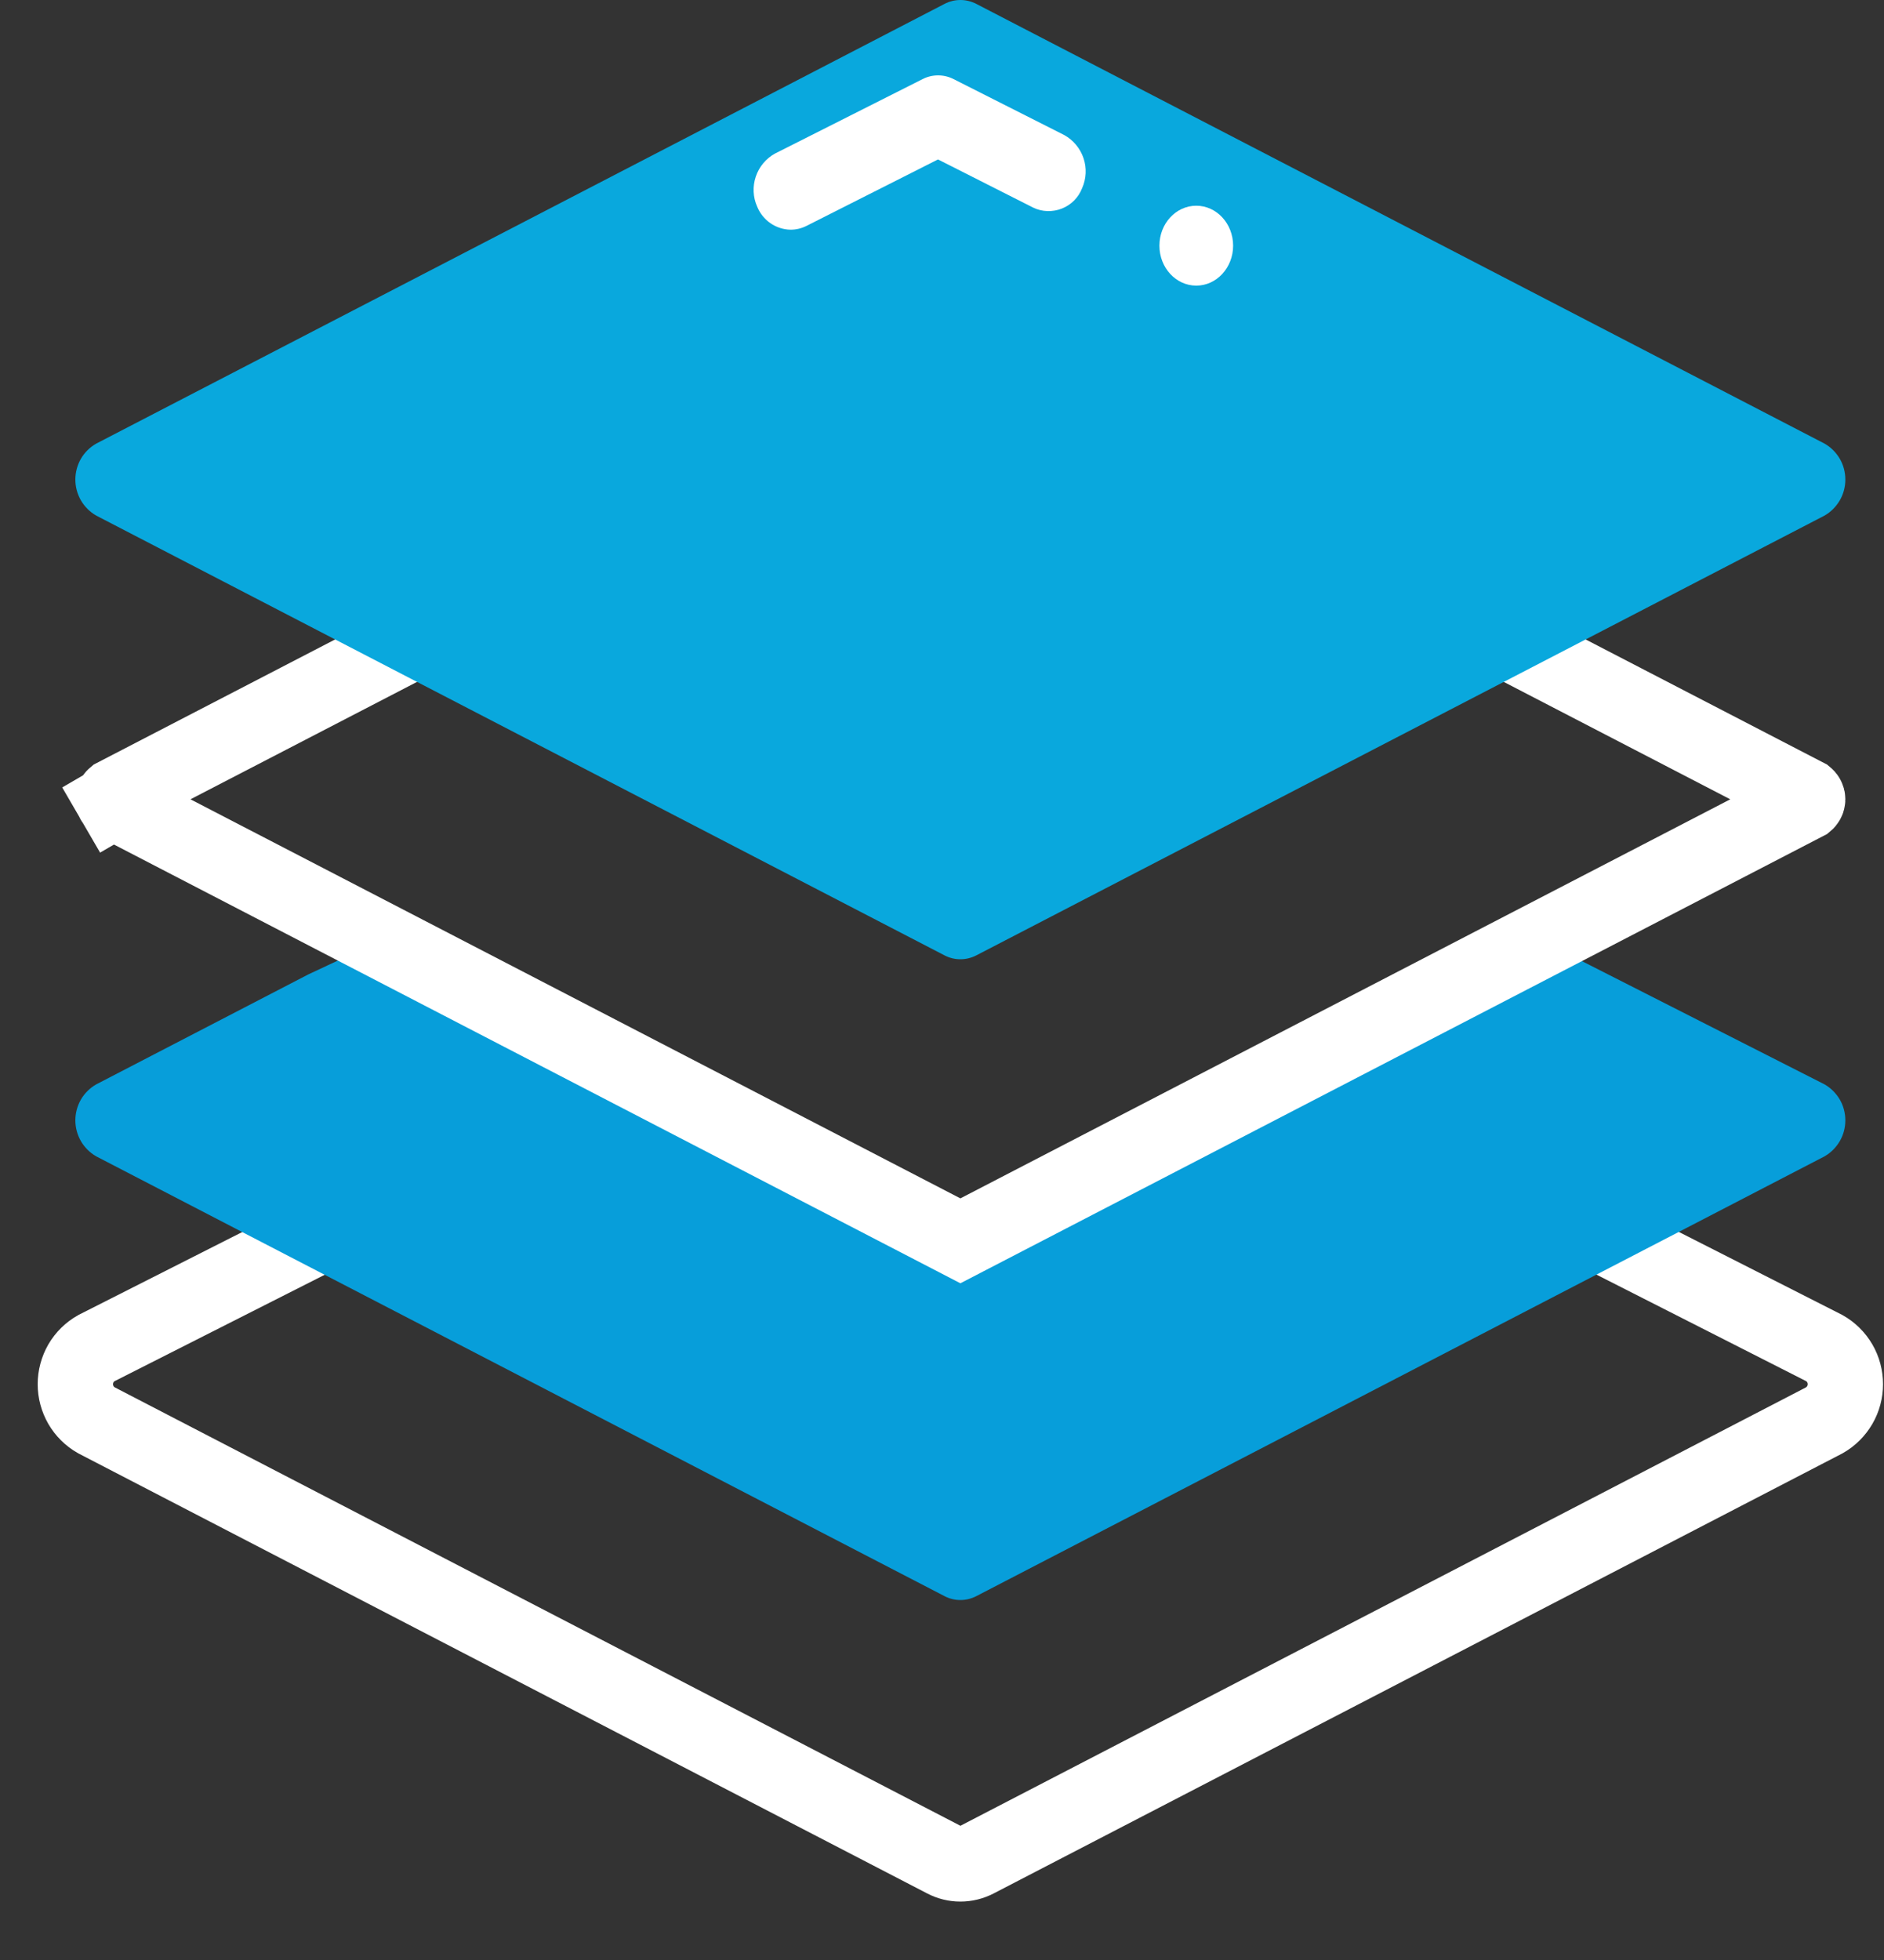
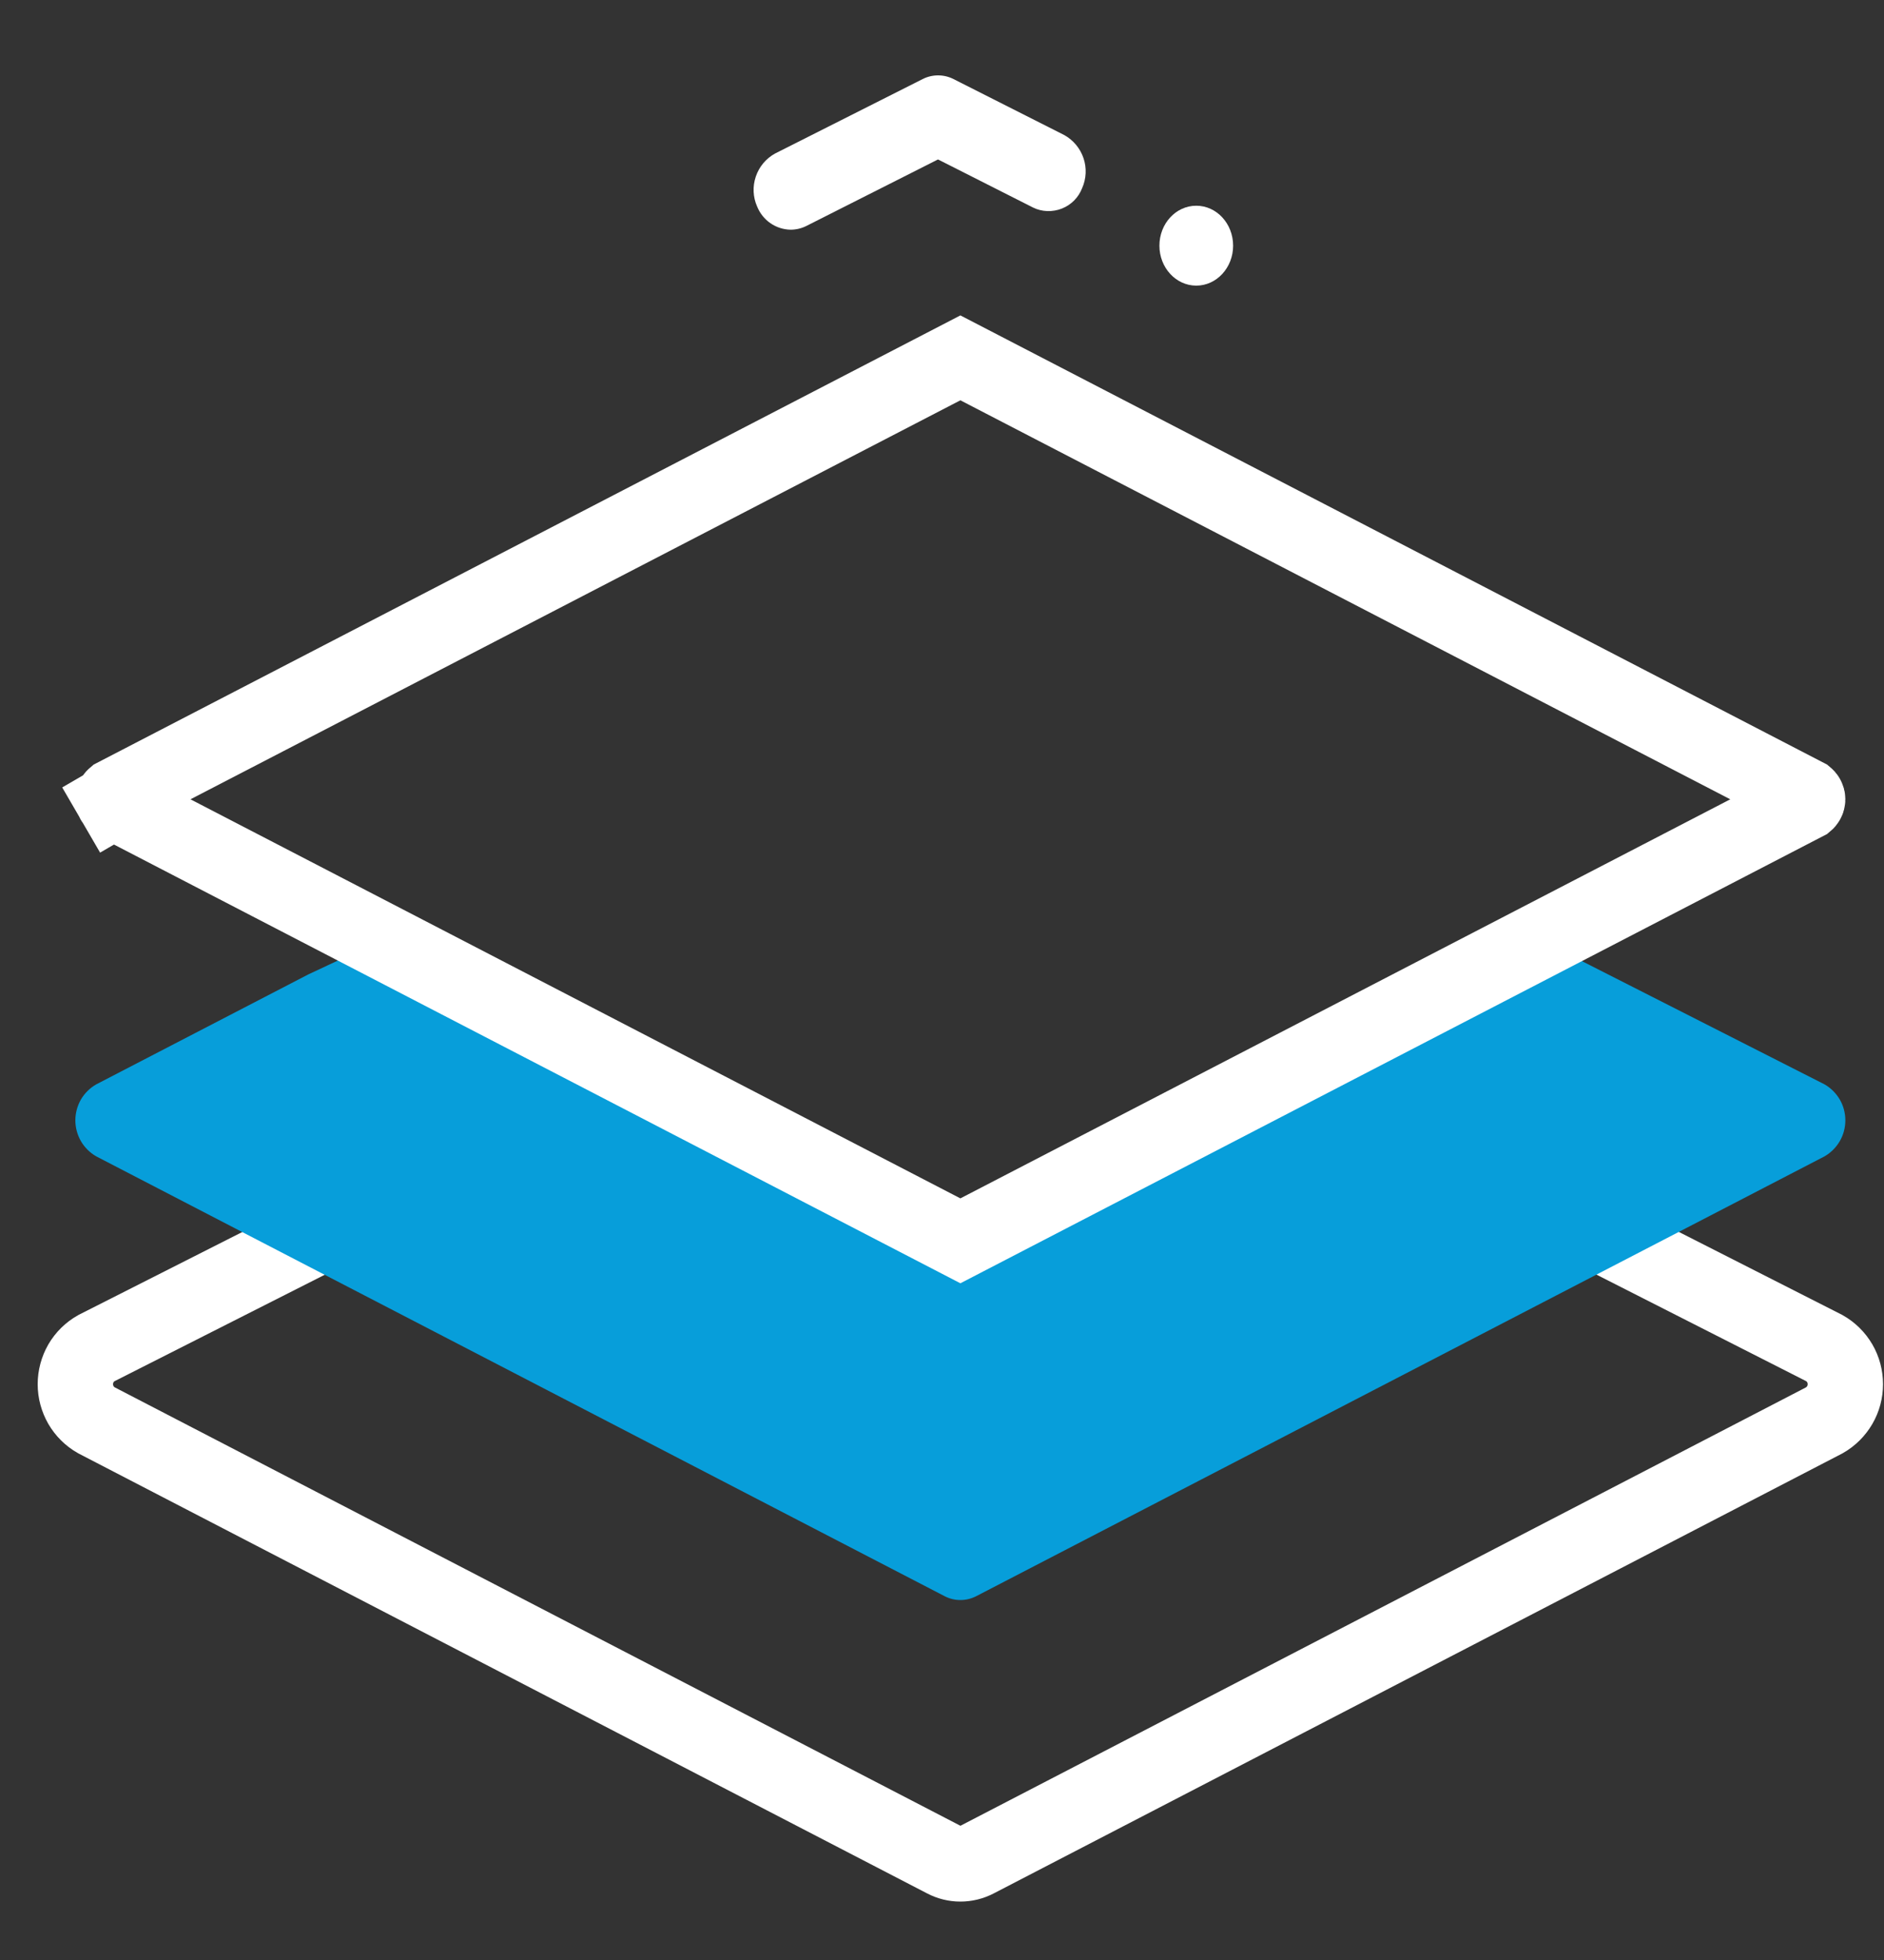
<svg xmlns="http://www.w3.org/2000/svg" width="25" height="26" viewBox="0 0 25 26" fill="none">
  <rect x="0" y="0" width="25" height="26" fill="#333333" stroke="none" />
  <path d="M5 16L1.278 17.884C1.193 17.932 1.123 18.001 1.074 18.085C1.026 18.169 1 18.265 1 18.362C1 18.459 1.026 18.554 1.074 18.638C1.123 18.722 1.193 18.792 1.278 18.84L12.533 24.673C12.598 24.707 12.67 24.725 12.744 24.725C12.818 24.725 12.89 24.707 12.956 24.673L24.21 18.84C24.294 18.792 24.364 18.722 24.413 18.638C24.462 18.554 24.487 18.459 24.487 18.362C24.487 18.265 24.462 18.169 24.413 18.085C24.364 18.001 24.294 17.932 24.21 17.884L20.5 16" stroke="white" />
  <path d="M12.533 21.173C12.598 21.207 12.67 21.225 12.744 21.225C12.818 21.225 12.89 21.207 12.956 21.173L24.21 15.34C24.294 15.292 24.364 15.222 24.413 15.138C24.462 15.054 24.487 14.959 24.487 14.862C24.487 14.765 24.462 14.669 24.413 14.585C24.364 14.502 24.294 14.432 24.21 14.384L20.5 12.5L12.744 16.3L5 12.5L4.091 12.926L1.278 14.384C1.193 14.432 1.123 14.502 1.074 14.585C1.026 14.669 1 14.765 1 14.862C1 14.959 1.026 15.054 1.074 15.138C1.123 15.222 1.193 15.292 1.278 15.34L12.533 21.173Z" fill="#079EDA" />
  <path d="M12.744 16.46L1.522 10.645C1.516 10.64 1.511 10.635 1.507 10.628L1.077 10.878L1.507 10.628C1.502 10.621 1.5 10.612 1.5 10.603C1.5 10.594 1.502 10.585 1.507 10.578C1.511 10.571 1.516 10.566 1.522 10.561L12.744 4.747L23.966 10.561C23.972 10.566 23.977 10.571 23.98 10.578C23.985 10.585 23.987 10.594 23.987 10.603C23.987 10.612 23.985 10.621 23.98 10.628C23.977 10.635 23.972 10.64 23.966 10.645L12.744 16.46Z" stroke="white" />
-   <path d="M12.744 12.725C12.67 12.725 12.598 12.707 12.533 12.673L1.278 6.84C1.193 6.792 1.123 6.722 1.074 6.638C1.026 6.554 1 6.459 1 6.362C1 6.265 1.026 6.169 1.074 6.085C1.123 6.001 1.193 5.932 1.278 5.884L12.533 0.052C12.598 0.018 12.671 0 12.744 0C12.818 0 12.89 0.018 12.956 0.052L24.21 5.884C24.294 5.932 24.364 6.001 24.413 6.085C24.462 6.169 24.487 6.265 24.487 6.362C24.487 6.459 24.462 6.554 24.413 6.638C24.364 6.722 24.294 6.792 24.21 6.84L12.956 12.673C12.89 12.707 12.818 12.725 12.744 12.725Z" fill="#09A8DD" />
  <path d="M15.874 3.789C16.144 3.789 16.363 3.551 16.363 3.259C16.363 2.966 16.144 2.729 15.874 2.729C15.604 2.729 15.385 2.966 15.385 3.259C15.385 3.551 15.604 3.789 15.874 3.789Z" fill="white" />
  <path d="M10.49 3.047C10.394 3.045 10.301 3.015 10.222 2.96C10.144 2.906 10.083 2.829 10.047 2.74C9.991 2.615 9.985 2.473 10.029 2.343C10.073 2.212 10.164 2.103 10.284 2.037L12.241 1.05C12.305 1.017 12.376 1 12.448 1C12.52 1 12.591 1.017 12.655 1.05L14.123 1.792C14.243 1.859 14.334 1.968 14.378 2.099C14.422 2.229 14.415 2.371 14.359 2.497C14.335 2.558 14.299 2.614 14.253 2.66C14.206 2.707 14.151 2.743 14.09 2.767C14.029 2.791 13.963 2.802 13.898 2.8C13.832 2.798 13.767 2.782 13.708 2.753L12.447 2.115L10.701 2.997C10.636 3.03 10.563 3.047 10.49 3.047Z" fill="white" />
</svg>